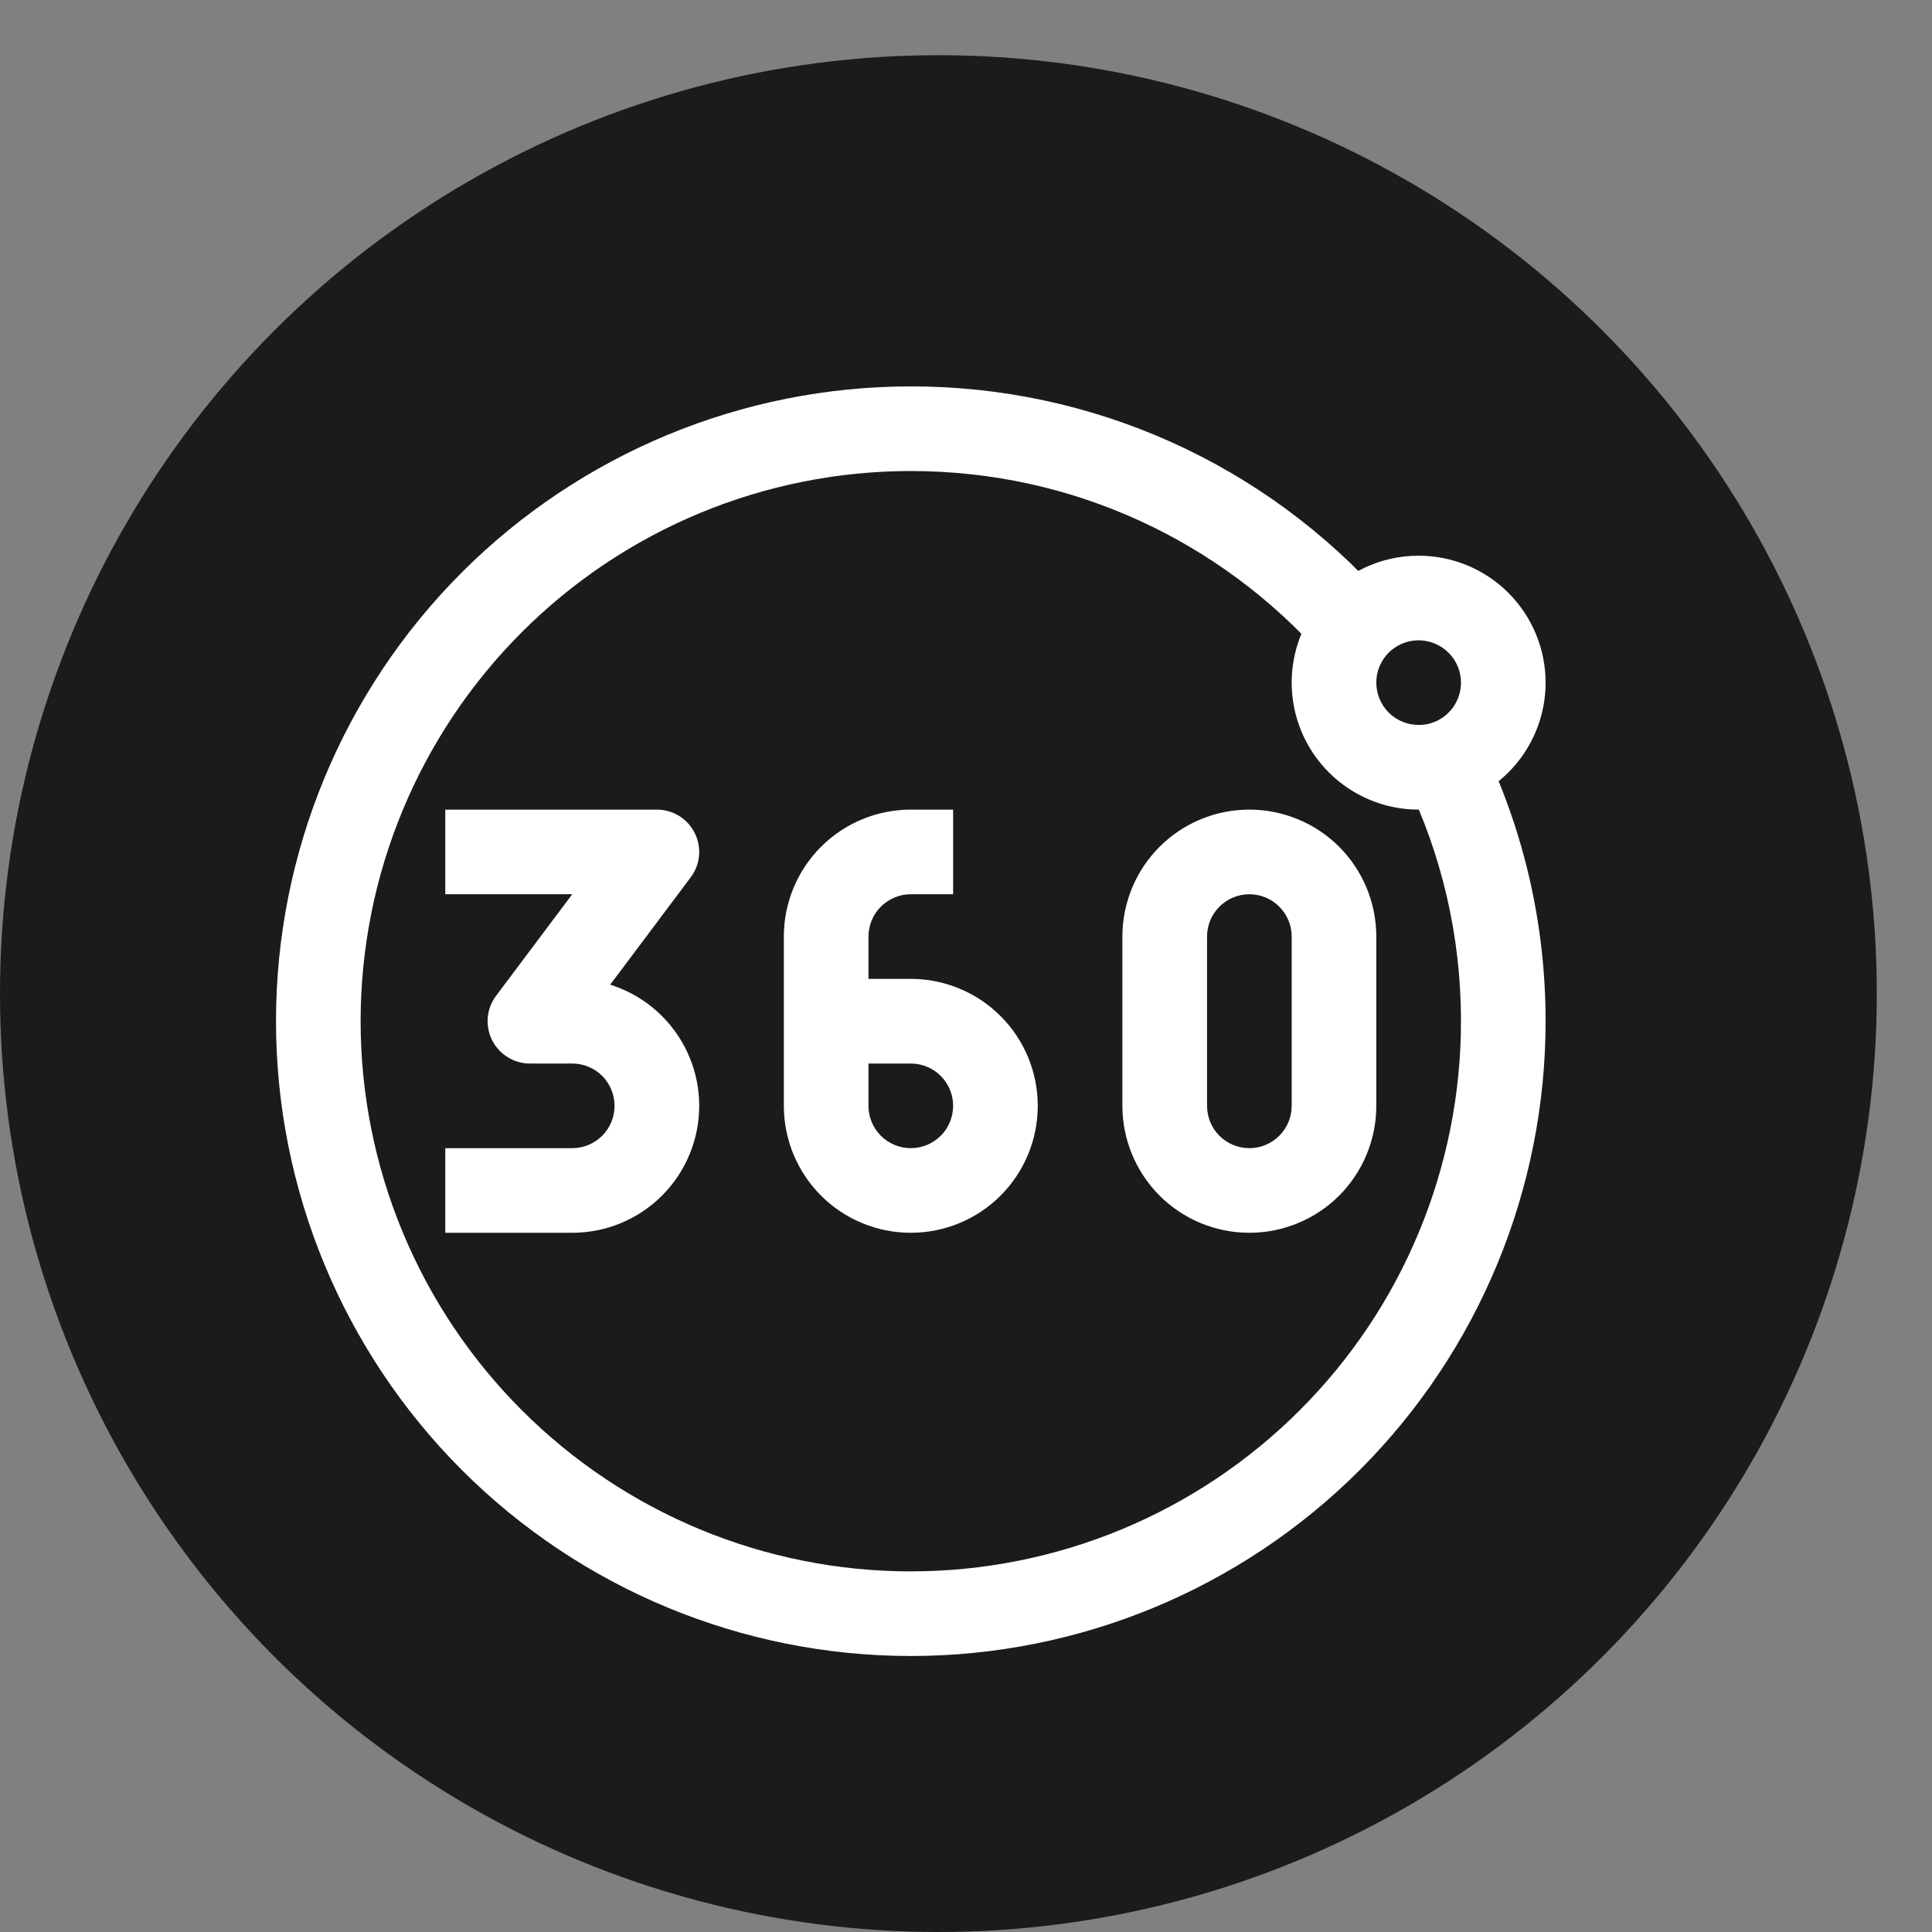
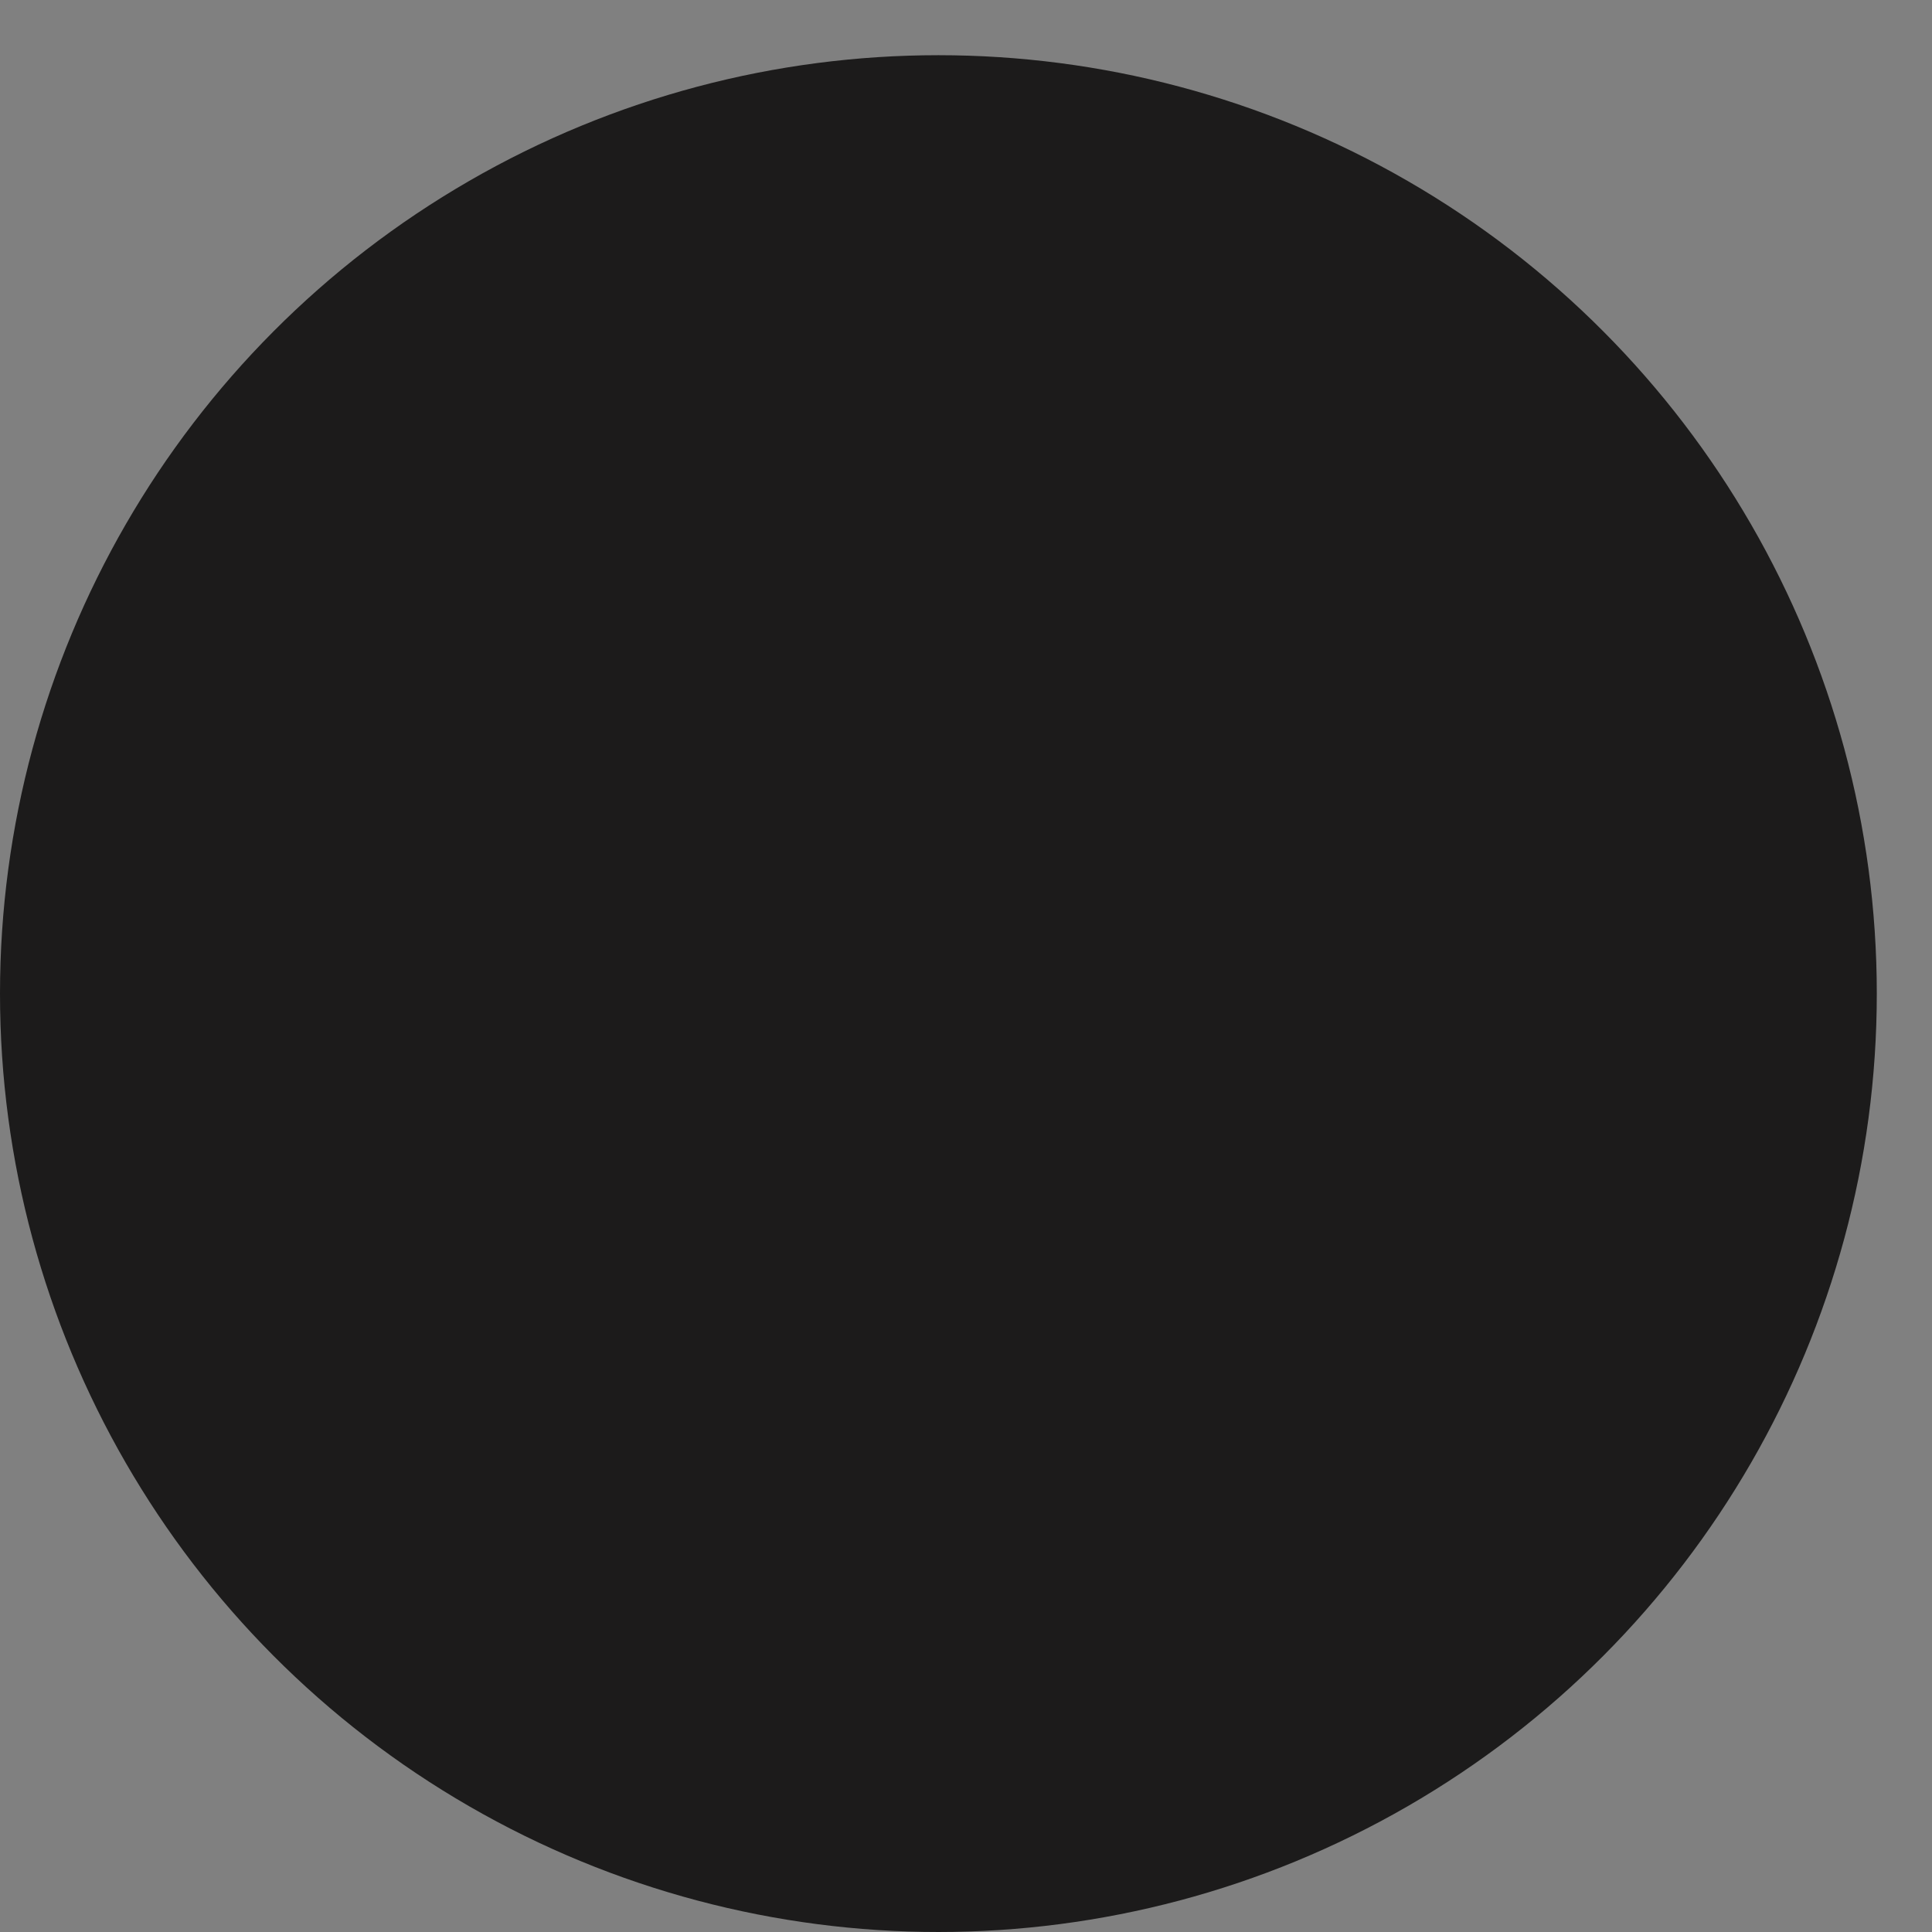
<svg xmlns="http://www.w3.org/2000/svg" width="35" height="35" viewBox="0 0 35 35" fill="none">
  <rect x="0" y="0" width="35" height="35" fill="#808080" stroke="none" />
  <circle cx="17" cy="18" r="17" fill="#1C1B1B" />
  <g clip-path="url(#clip0_7180_5356)">
-     <path d="M11.9 15.433L12.513 15.893C12.599 15.779 12.651 15.644 12.664 15.502C12.676 15.36 12.649 15.218 12.586 15.091C12.522 14.963 12.424 14.856 12.303 14.781C12.182 14.706 12.042 14.667 11.9 14.667V15.433ZM9.6 18.5L8.987 18.04C8.901 18.154 8.849 18.289 8.836 18.431C8.824 18.573 8.851 18.715 8.914 18.843C8.978 18.97 9.076 19.077 9.197 19.152C9.318 19.227 9.458 19.267 9.6 19.267V18.5ZM8.067 16.2H11.9V14.667H8.067V16.2ZM11.287 14.973L8.987 18.04L10.213 18.96L12.513 15.893L11.287 14.973ZM9.6 19.267H10.367V17.733H9.6V19.267ZM10.367 20.8H8.067V22.333H10.367V20.8ZM11.133 20.033C11.133 20.237 11.053 20.432 10.909 20.576C10.765 20.719 10.57 20.8 10.367 20.8V22.333C10.977 22.333 11.562 22.091 11.993 21.66C12.424 21.228 12.667 20.643 12.667 20.033H11.133ZM10.367 19.267C10.57 19.267 10.765 19.347 10.909 19.491C11.053 19.635 11.133 19.83 11.133 20.033H12.667C12.667 19.423 12.424 18.838 11.993 18.407C11.562 17.976 10.977 17.733 10.367 17.733V19.267ZM17.267 14.667H16.5V16.2H17.267V14.667ZM14.2 16.967V18.5H15.733V16.967H14.2ZM14.2 18.5V20.033H15.733V18.5H14.2ZM16.5 17.733H14.967V19.267H16.5V17.733ZM18.8 20.033C18.8 19.423 18.558 18.838 18.126 18.407C17.695 17.976 17.11 17.733 16.5 17.733V19.267C16.703 19.267 16.898 19.347 17.042 19.491C17.186 19.635 17.267 19.83 17.267 20.033H18.8ZM16.5 22.333C17.11 22.333 17.695 22.091 18.126 21.66C18.558 21.228 18.8 20.643 18.8 20.033H17.267C17.267 20.237 17.186 20.432 17.042 20.576C16.898 20.719 16.703 20.8 16.5 20.8V22.333ZM16.5 20.8C16.297 20.8 16.102 20.719 15.958 20.576C15.814 20.432 15.733 20.237 15.733 20.033H14.2C14.2 20.643 14.442 21.228 14.874 21.66C15.305 22.091 15.89 22.333 16.5 22.333V20.8ZM16.5 14.667C15.89 14.667 15.305 14.909 14.874 15.34C14.442 15.772 14.2 16.357 14.2 16.967H15.733C15.733 16.763 15.814 16.568 15.958 16.425C16.102 16.281 16.297 16.2 16.5 16.2V14.667ZM23.4 16.967V20.033H24.933V16.967H23.4ZM21.867 20.033V16.967H20.333V20.033H21.867ZM22.633 20.8C22.43 20.8 22.235 20.719 22.091 20.576C21.947 20.432 21.867 20.237 21.867 20.033H20.333C20.333 20.643 20.576 21.228 21.007 21.66C21.438 22.091 22.023 22.333 22.633 22.333V20.8ZM23.4 20.033C23.4 20.237 23.319 20.432 23.175 20.576C23.032 20.719 22.837 20.8 22.633 20.8V22.333C23.243 22.333 23.828 22.091 24.26 21.66C24.691 21.228 24.933 20.643 24.933 20.033H23.4ZM22.633 16.2C22.837 16.2 23.032 16.281 23.175 16.425C23.319 16.568 23.4 16.763 23.4 16.967H24.933C24.933 16.357 24.691 15.772 24.26 15.34C23.828 14.909 23.243 14.667 22.633 14.667V16.2ZM22.633 14.667C22.023 14.667 21.438 14.909 21.007 15.34C20.576 15.772 20.333 16.357 20.333 16.967H21.867C21.867 16.763 21.947 16.568 22.091 16.425C22.235 16.281 22.43 16.2 22.633 16.2V14.667ZM16.5 28.467C13.857 28.467 11.322 27.417 9.453 25.547C7.583 23.678 6.533 21.143 6.533 18.5H5C5 21.55 6.212 24.475 8.368 26.632C10.525 28.788 13.45 30 16.5 30V28.467ZM26.467 18.5C26.467 19.809 26.209 21.105 25.708 22.314C25.207 23.523 24.473 24.622 23.547 25.547C22.622 26.473 21.523 27.207 20.314 27.708C19.105 28.209 17.809 28.467 16.5 28.467V30C19.55 30 22.475 28.788 24.632 26.632C26.788 24.475 28 21.55 28 18.5H26.467ZM16.5 7C13.45 7 10.525 8.212 8.368 10.368C6.212 12.525 5 15.45 5 18.5H6.533C6.533 15.857 7.583 13.322 9.453 11.453C11.322 9.583 13.857 8.533 16.5 8.533V7ZM25.7 11.6C25.903 11.6 26.098 11.681 26.242 11.825C26.386 11.968 26.467 12.163 26.467 12.367H28C28 11.757 27.758 11.172 27.326 10.74C26.895 10.309 26.31 10.067 25.7 10.067V11.6ZM25.7 13.133C25.497 13.133 25.302 13.053 25.158 12.909C25.014 12.765 24.933 12.57 24.933 12.367H23.4C23.4 12.977 23.642 13.562 24.074 13.993C24.505 14.424 25.09 14.667 25.7 14.667V13.133ZM24.933 12.367C24.933 12.178 25.001 12.006 25.114 11.871L23.944 10.881C23.605 11.281 23.4 11.801 23.4 12.367H24.933ZM25.114 11.871C25.186 11.786 25.276 11.718 25.377 11.671C25.478 11.624 25.588 11.6 25.7 11.6V10.067C24.995 10.067 24.364 10.384 23.944 10.881L25.114 11.871ZM16.5 8.533C19.465 8.533 22.129 9.827 23.955 11.885L25.102 10.867C24.024 9.65 22.7 8.675 21.217 8.008C19.734 7.342 18.126 6.998 16.5 7V8.533ZM25.476 14.161C26.111 15.473 26.467 16.944 26.467 18.5H28C28 16.706 27.589 15.009 26.856 13.494L25.476 14.161ZM26.467 12.367C26.467 12.529 26.415 12.688 26.319 12.82C26.223 12.951 26.088 13.049 25.933 13.098L26.399 14.558C26.864 14.409 27.269 14.117 27.557 13.723C27.845 13.33 28 12.854 28 12.367H26.467ZM25.933 13.098C25.858 13.122 25.779 13.134 25.7 13.133V14.667C25.937 14.667 26.173 14.629 26.399 14.558L25.933 13.098Z" fill="white" />
-   </g>
+     </g>
  <defs>
    <clipPath id="clip0_7180_5356">
-       <rect width="23" height="23" fill="white" transform="translate(5 7)" />
-     </clipPath>
+       </clipPath>
  </defs>
</svg>